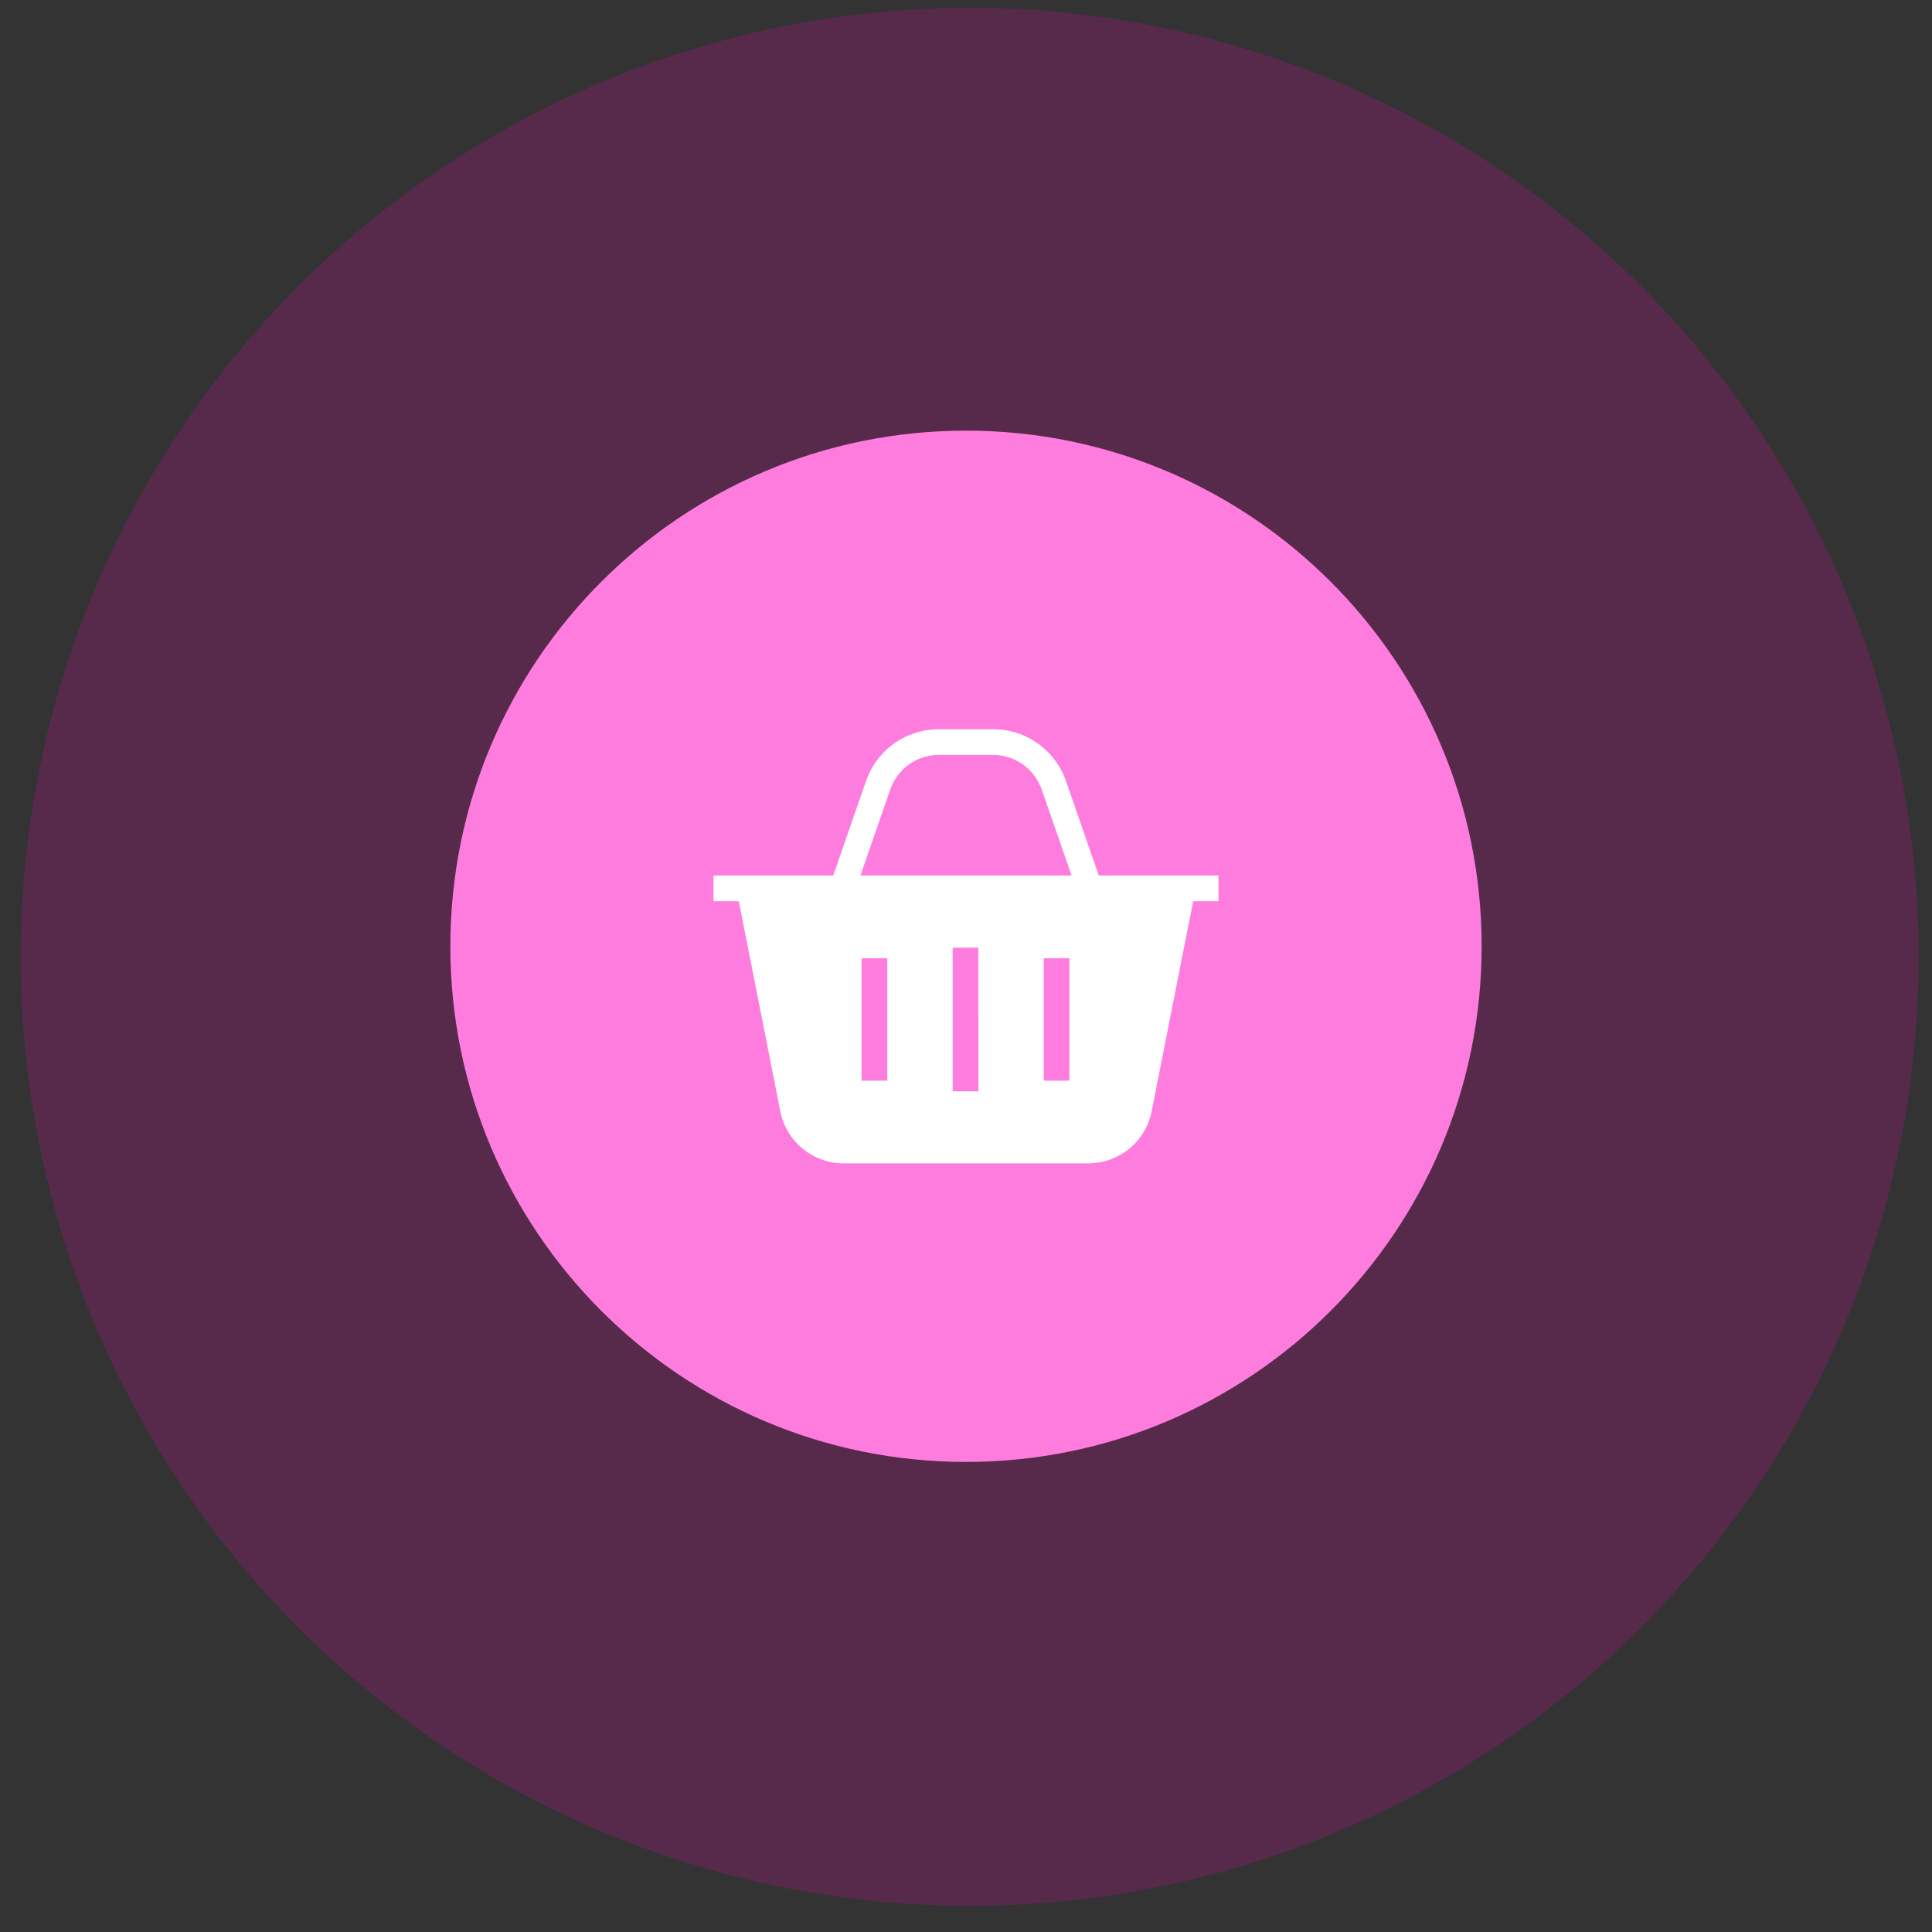
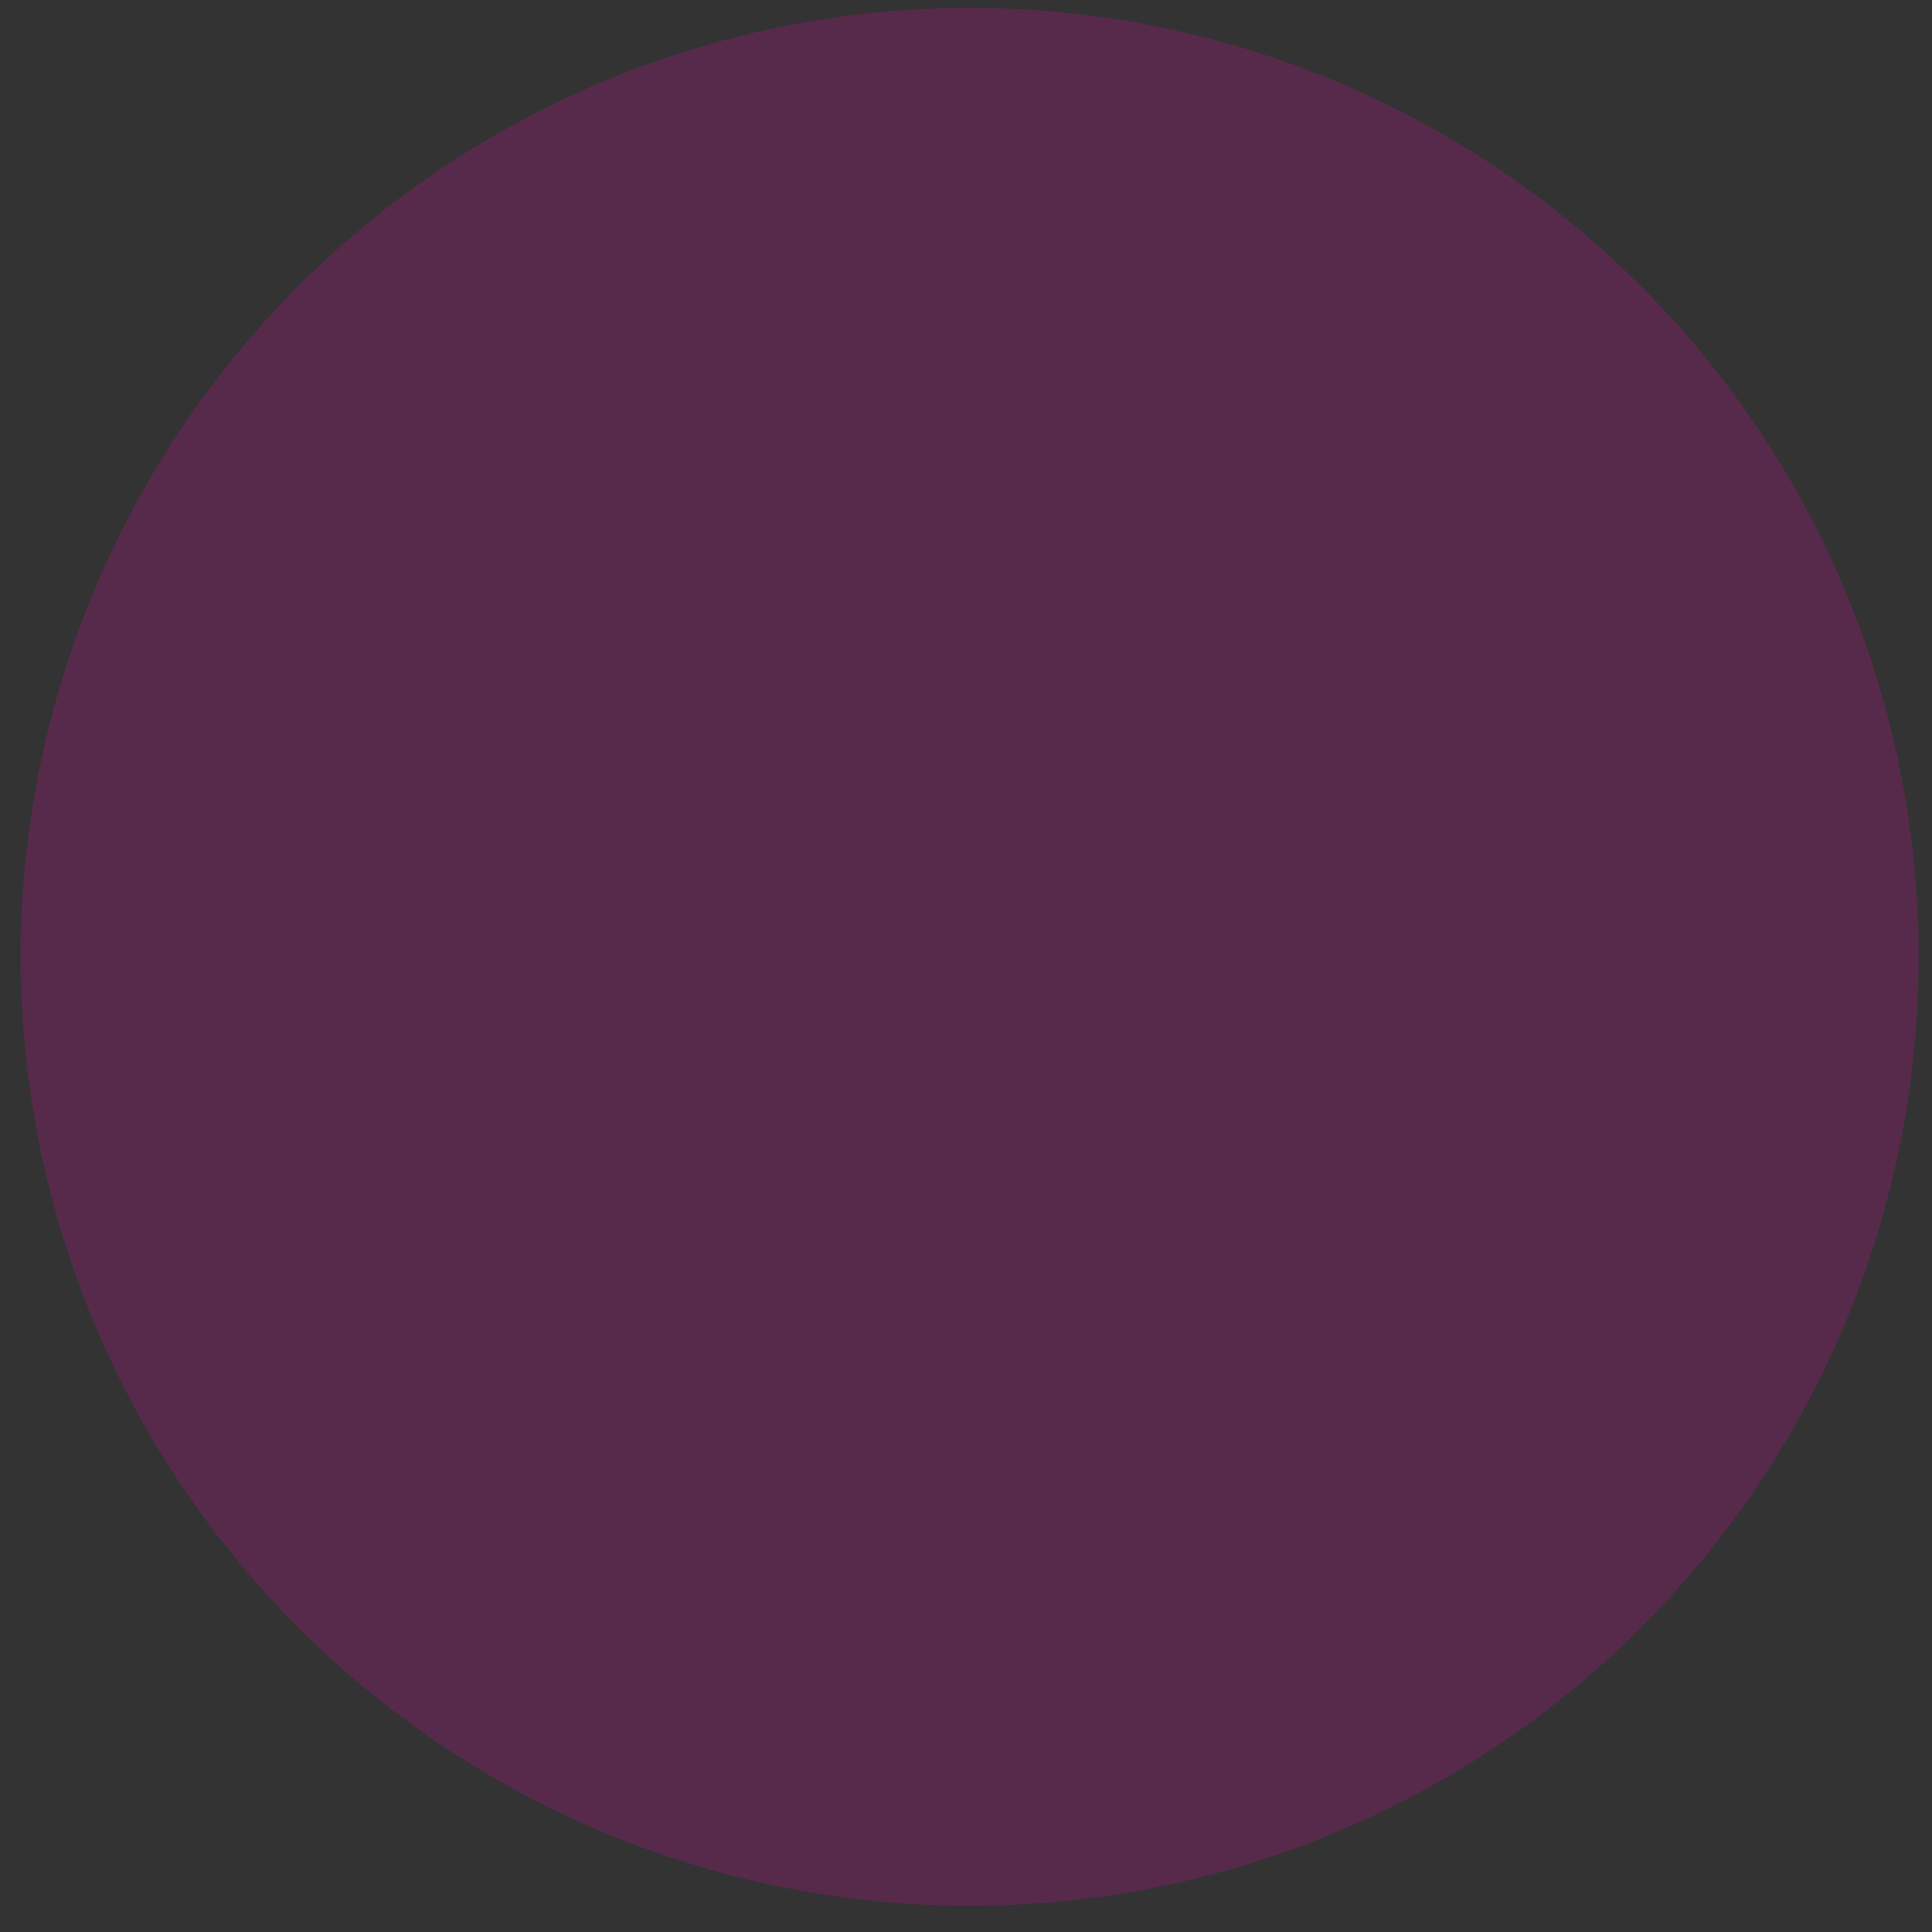
<svg xmlns="http://www.w3.org/2000/svg" width="49" height="49" fill="none">
  <rect width="100%" height="100%" fill="#333333" stroke="none" />
  <circle cx="24.593" cy="24.268" r="24.068" fill="#E605AE" opacity=".2" />
  <g clip-path="url(#a)">
-     <path fill="#FF7CDF" d="M24.5 37.078c7.223 0 13.078-5.855 13.078-13.078S31.723 10.922 24.5 10.922 11.422 16.777 11.422 24 17.277 37.078 24.5 37.078" />
-     <path fill="#fff" d="m27.867 22.206-.826-2.382a1.96 1.96 0 0 0-1.872-1.33H23.83c-.857 0-1.591.522-1.871 1.33l-.827 2.382h-3.036v.652h.642l1.049 5.31a1.64 1.64 0 0 0 1.628 1.338h6.17c.803 0 1.473-.55 1.627-1.337l1.05-5.311h.641v-.652zm-5.363 5.202h-.652v-3.104h.652zm2.31.27h-.652v-3.643h.651zm2.308-.27h-.65v-3.104h.65zm-5.3-5.202.752-2.169c.188-.542.68-.892 1.256-.892h1.34c.574 0 1.067.35 1.255.893l.753 2.168z" />
-   </g>
+     </g>
  <defs>
    <clipPath id="a">
-       <path fill="#fff" d="M11 10.5h27v27H11z" />
-     </clipPath>
+       </clipPath>
  </defs>
</svg>